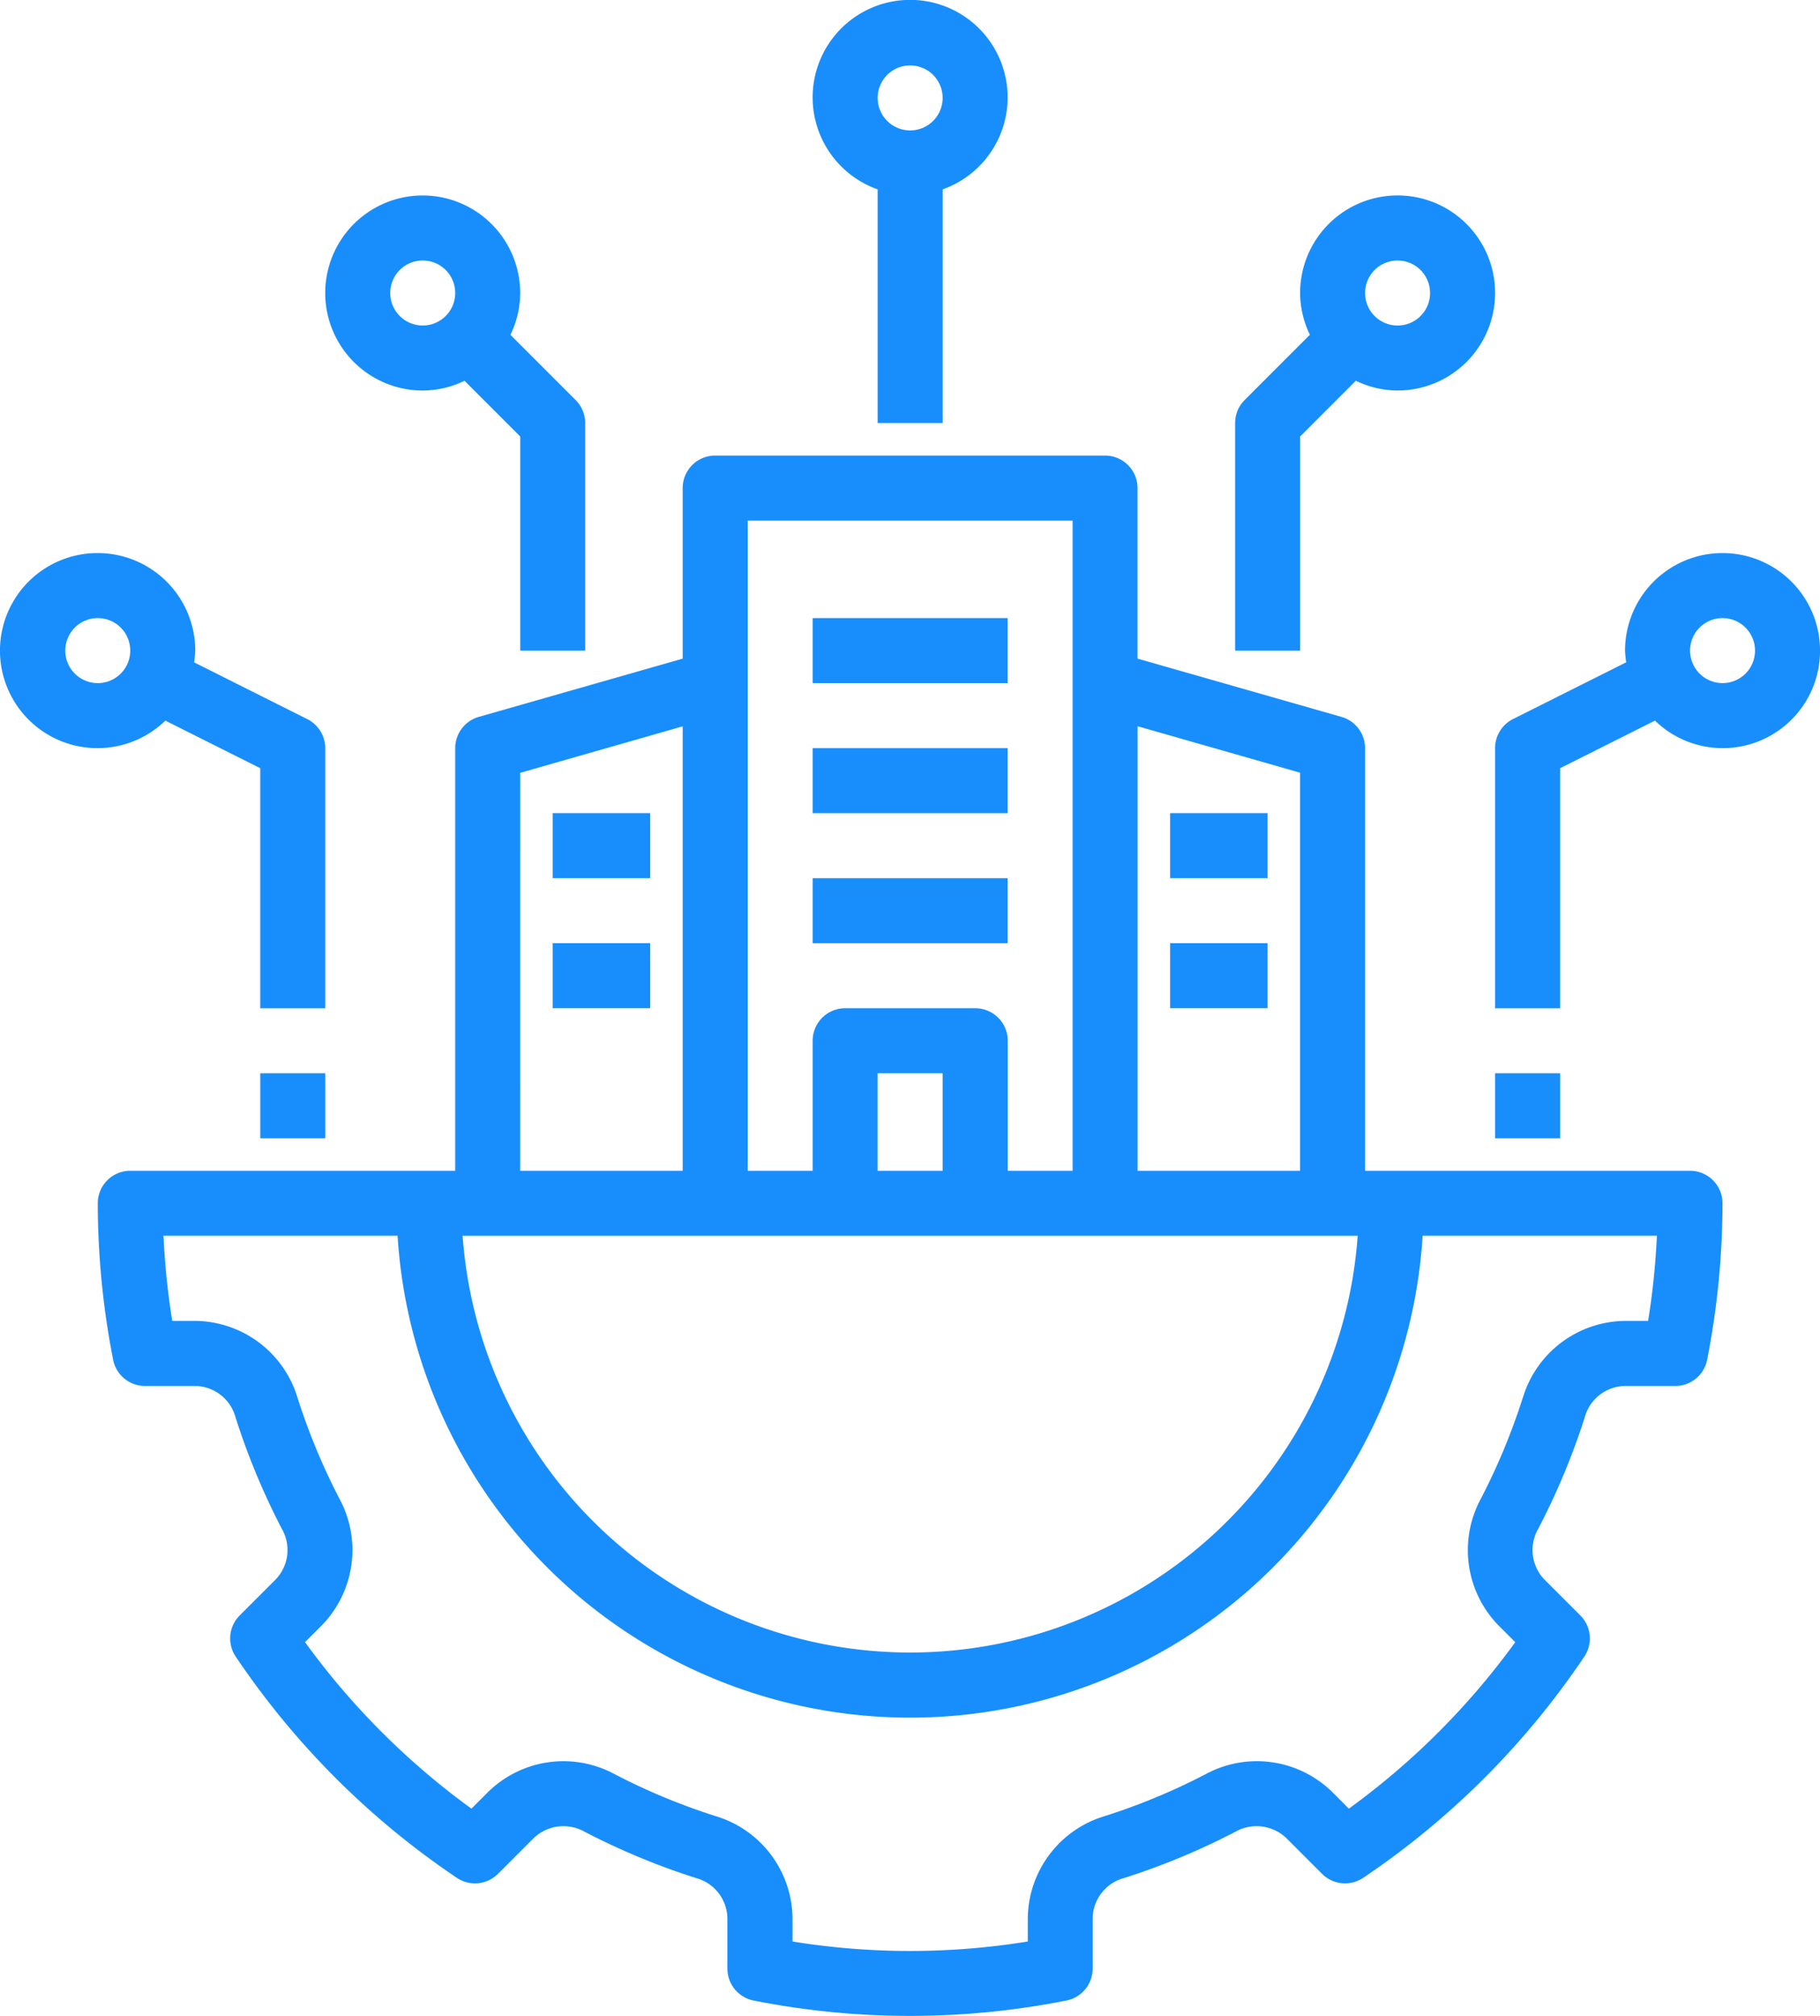
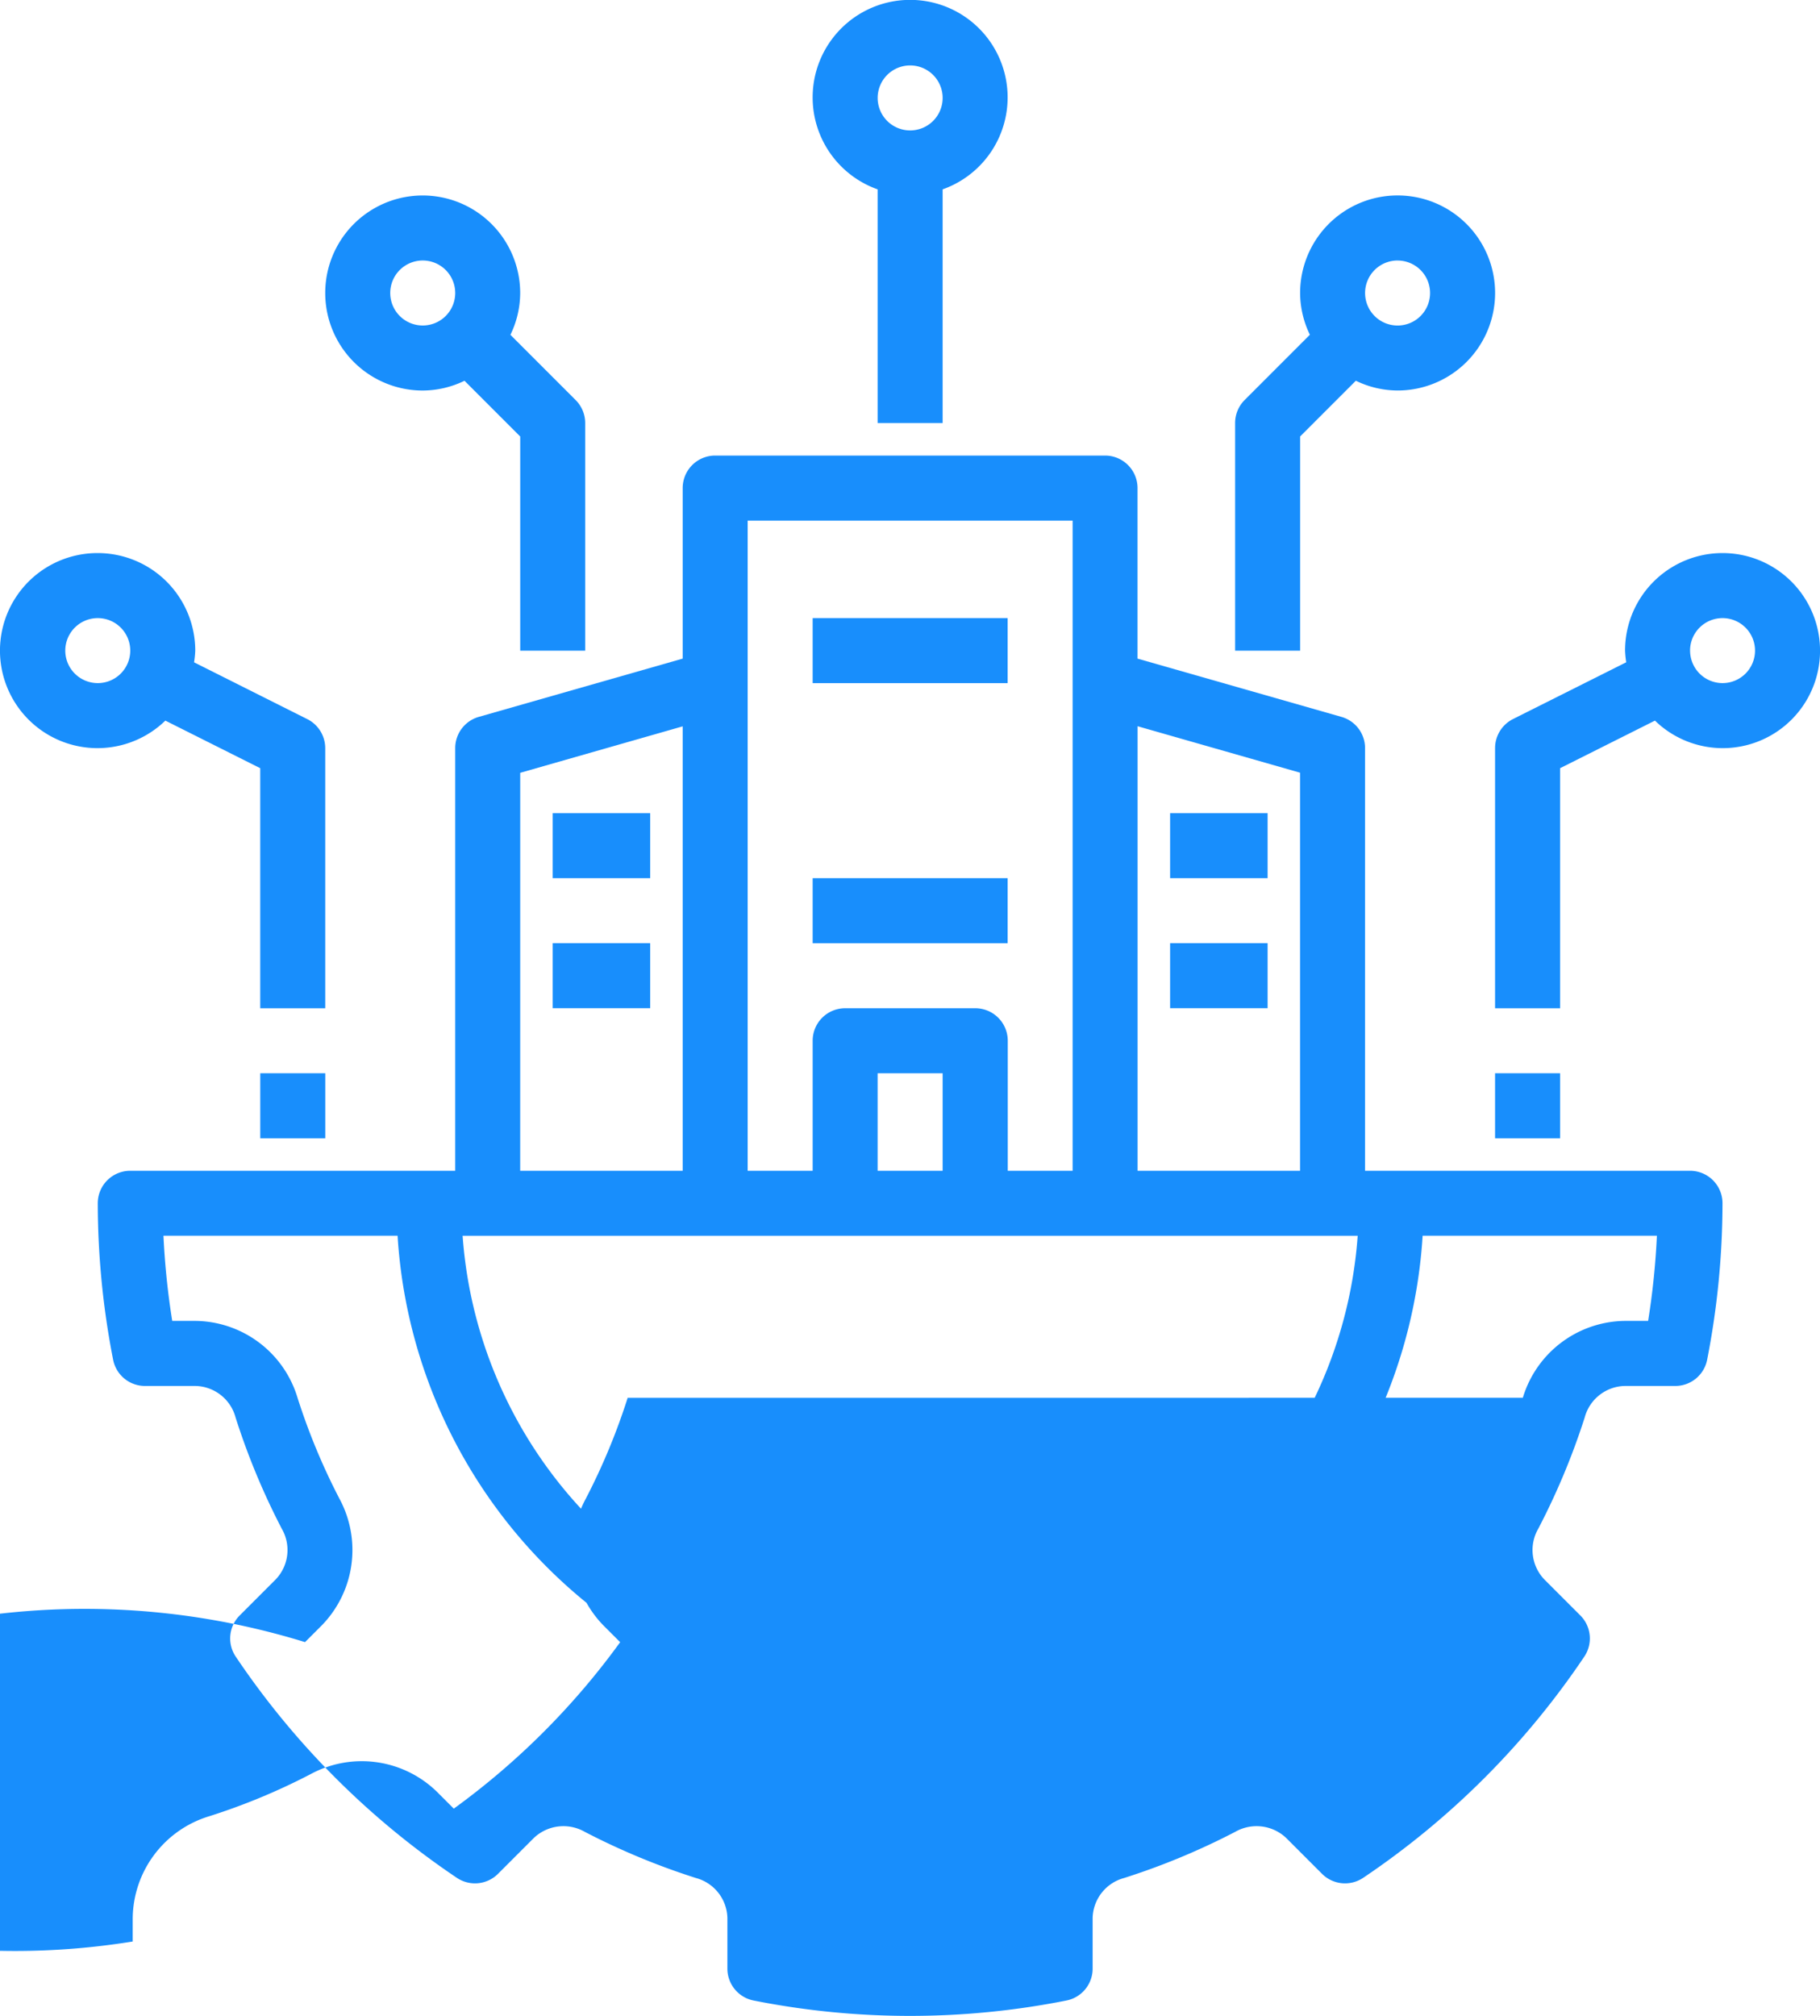
<svg xmlns="http://www.w3.org/2000/svg" width="60" height="66.432" viewBox="0 0 60 66.432">
  <g id="digital" transform="translate(-3.991 -0.987)">
-     <path id="Path_187" data-name="Path 187" d="M56.019,46.7a1.4,1.4,0,0,1,1.317-1.041h1.67a1.071,1.071,0,0,0,1.051-.866,26.992,26.992,0,0,0,.506-5.154,1.071,1.071,0,0,0-1.071-1.071H48.779V24.641A1.071,1.071,0,0,0,48,23.611l-6.722-1.92v-5.62A1.071,1.071,0,0,0,40.209,15H27.354a1.071,1.071,0,0,0-1.071,1.071v5.62l-6.722,1.92a1.071,1.071,0,0,0-.777,1.03V38.568H8.071A1.071,1.071,0,0,0,7,39.639a26.991,26.991,0,0,0,.506,5.154,1.071,1.071,0,0,0,1.051.866h1.67A1.4,1.4,0,0,1,11.544,46.7a23.24,23.24,0,0,0,1.522,3.663,1.4,1.4,0,0,1-.2,1.671l-1.187,1.187a1.071,1.071,0,0,0-.131,1.356,26.784,26.784,0,0,0,7.29,7.29,1.072,1.072,0,0,0,1.356-.131l1.187-1.187a1.418,1.418,0,0,1,1.67-.2,23.22,23.22,0,0,0,3.666,1.523,1.4,1.4,0,0,1,1.04,1.317v1.67a1.071,1.071,0,0,0,.866,1.051,26.462,26.462,0,0,0,10.309,0,1.071,1.071,0,0,0,.866-1.051v-1.67a1.4,1.4,0,0,1,1.04-1.317,23.166,23.166,0,0,0,3.665-1.523,1.419,1.419,0,0,1,1.671.2l1.187,1.187a1.072,1.072,0,0,0,1.356.131,26.784,26.784,0,0,0,7.29-7.29,1.071,1.071,0,0,0-.131-1.356l-1.187-1.187a1.4,1.4,0,0,1-.2-1.671A23.267,23.267,0,0,0,56.019,46.7ZM41.28,23.919l5.356,1.531V38.568H41.28ZM28.425,17.143H39.138V38.568H37V34.283a1.071,1.071,0,0,0-1.071-1.071H31.639a1.071,1.071,0,0,0-1.071,1.071v4.285H28.425Zm6.428,18.211v3.214H32.71V35.354Zm-13.926-9.9,5.356-1.531V38.568H20.926ZM48.536,40.71a14.792,14.792,0,0,1-29.508,0Zm5.441,5.341a21.1,21.1,0,0,1-1.382,3.326,3.555,3.555,0,0,0,.583,4.173l.552.552a24.624,24.624,0,0,1-5.485,5.485l-.552-.552a3.549,3.549,0,0,0-4.174-.582,20.971,20.971,0,0,1-3.325,1.381,3.551,3.551,0,0,0-2.534,3.359v.772a24.237,24.237,0,0,1-7.756,0v-.772a3.551,3.551,0,0,0-2.534-3.359,21.022,21.022,0,0,1-3.326-1.381,3.55,3.55,0,0,0-4.173.582l-.552.552A24.624,24.624,0,0,1,13.833,54.1l.552-.552a3.556,3.556,0,0,0,.583-4.173,21.077,21.077,0,0,1-1.382-3.326,3.554,3.554,0,0,0-3.359-2.534H9.455a25.21,25.21,0,0,1-.289-2.807h7.718a16.929,16.929,0,0,0,33.793,0H58.4a25.214,25.214,0,0,1-.289,2.807h-.772a3.554,3.554,0,0,0-3.359,2.534Z" transform="translate(0.214 0.999)" fill="#188efc" />
+     <path id="Path_187" data-name="Path 187" d="M56.019,46.7a1.4,1.4,0,0,1,1.317-1.041h1.67a1.071,1.071,0,0,0,1.051-.866,26.992,26.992,0,0,0,.506-5.154,1.071,1.071,0,0,0-1.071-1.071H48.779V24.641A1.071,1.071,0,0,0,48,23.611l-6.722-1.92v-5.62A1.071,1.071,0,0,0,40.209,15H27.354a1.071,1.071,0,0,0-1.071,1.071v5.62l-6.722,1.92a1.071,1.071,0,0,0-.777,1.03V38.568H8.071A1.071,1.071,0,0,0,7,39.639a26.991,26.991,0,0,0,.506,5.154,1.071,1.071,0,0,0,1.051.866h1.67A1.4,1.4,0,0,1,11.544,46.7a23.24,23.24,0,0,0,1.522,3.663,1.4,1.4,0,0,1-.2,1.671l-1.187,1.187a1.071,1.071,0,0,0-.131,1.356,26.784,26.784,0,0,0,7.29,7.29,1.072,1.072,0,0,0,1.356-.131l1.187-1.187a1.418,1.418,0,0,1,1.67-.2,23.22,23.22,0,0,0,3.666,1.523,1.4,1.4,0,0,1,1.04,1.317v1.67a1.071,1.071,0,0,0,.866,1.051,26.462,26.462,0,0,0,10.309,0,1.071,1.071,0,0,0,.866-1.051v-1.67a1.4,1.4,0,0,1,1.04-1.317,23.166,23.166,0,0,0,3.665-1.523,1.419,1.419,0,0,1,1.671.2l1.187,1.187a1.072,1.072,0,0,0,1.356.131,26.784,26.784,0,0,0,7.29-7.29,1.071,1.071,0,0,0-.131-1.356l-1.187-1.187a1.4,1.4,0,0,1-.2-1.671A23.267,23.267,0,0,0,56.019,46.7ZM41.28,23.919l5.356,1.531V38.568H41.28ZM28.425,17.143H39.138V38.568H37V34.283a1.071,1.071,0,0,0-1.071-1.071H31.639a1.071,1.071,0,0,0-1.071,1.071v4.285H28.425Zm6.428,18.211v3.214H32.71V35.354Zm-13.926-9.9,5.356-1.531V38.568H20.926ZM48.536,40.71a14.792,14.792,0,0,1-29.508,0m5.441,5.341a21.1,21.1,0,0,1-1.382,3.326,3.555,3.555,0,0,0,.583,4.173l.552.552a24.624,24.624,0,0,1-5.485,5.485l-.552-.552a3.549,3.549,0,0,0-4.174-.582,20.971,20.971,0,0,1-3.325,1.381,3.551,3.551,0,0,0-2.534,3.359v.772a24.237,24.237,0,0,1-7.756,0v-.772a3.551,3.551,0,0,0-2.534-3.359,21.022,21.022,0,0,1-3.326-1.381,3.55,3.55,0,0,0-4.173.582l-.552.552A24.624,24.624,0,0,1,13.833,54.1l.552-.552a3.556,3.556,0,0,0,.583-4.173,21.077,21.077,0,0,1-1.382-3.326,3.554,3.554,0,0,0-3.359-2.534H9.455a25.21,25.21,0,0,1-.289-2.807h7.718a16.929,16.929,0,0,0,33.793,0H58.4a25.214,25.214,0,0,1-.289,2.807h-.772a3.554,3.554,0,0,0-3.359,2.534Z" transform="translate(0.214 0.999)" fill="#188efc" />
    <path id="Path_188" data-name="Path 188" d="M33.285,14.927v-7.7a3.214,3.214,0,1,0-2.143,0v7.7ZM32.214,3.143a1.071,1.071,0,1,1-1.071,1.071A1.071,1.071,0,0,1,32.214,3.143Z" transform="translate(1.782)" fill="#188efc" />
    <path id="Path_189" data-name="Path 189" d="M42,14.5V22h2.143V14.942l1.837-1.837a3.177,3.177,0,0,0,1.377.322,3.214,3.214,0,1,0-3.214-3.214,3.177,3.177,0,0,0,.322,1.377l-2.151,2.151A1.071,1.071,0,0,0,42,14.5Zm5.356-5.356a1.071,1.071,0,1,1-1.071,1.071A1.071,1.071,0,0,1,47.356,9.143Z" transform="translate(2.709 0.428)" fill="#188efc" />
    <path id="Path_190" data-name="Path 190" d="M17.214,7a3.214,3.214,0,1,0,0,6.428,3.177,3.177,0,0,0,1.377-.322l1.837,1.837V22H22.57V14.5a1.071,1.071,0,0,0-.314-.757l-2.151-2.151a3.177,3.177,0,0,0,.322-1.377A3.217,3.217,0,0,0,17.214,7Zm0,4.285a1.071,1.071,0,1,1,1.071-1.071,1.071,1.071,0,0,1-1.071,1.071Z" transform="translate(0.713 0.428)" fill="#188efc" />
    <path id="Path_191" data-name="Path 191" d="M7.214,18a3.214,3.214,0,1,0,2.228,5.521l3.128,1.568V33h2.143v-8.57a1.072,1.072,0,0,0-.591-.958L10.389,21.6a3.157,3.157,0,0,0,.039-.385A3.217,3.217,0,0,0,7.214,18Zm0,4.285a1.071,1.071,0,1,1,1.071-1.071A1.071,1.071,0,0,1,7.214,22.285Z" transform="translate(0 1.212)" fill="#188efc" />
    <rect id="Rectangle_108" data-name="Rectangle 108" width="2.143" height="2.143" transform="translate(12.571 36.353)" fill="#188efc" />
    <path id="Path_192" data-name="Path 192" d="M60.713,21.214a3.214,3.214,0,1,0-6.428,0,3.158,3.158,0,0,0,.039.385L50.591,23.47a1.072,1.072,0,0,0-.591.958V33h2.143V25.089l3.128-1.568a3.207,3.207,0,0,0,5.442-2.307Zm-4.285,0A1.071,1.071,0,1,1,57.5,22.285a1.071,1.071,0,0,1-1.071-1.071Z" transform="translate(3.279 1.212)" fill="#188efc" />
    <rect id="Rectangle_109" data-name="Rectangle 109" width="2.143" height="2.143" transform="translate(53.279 36.353)" fill="#188efc" />
    <rect id="Rectangle_110" data-name="Rectangle 110" width="6.428" height="2.143" transform="translate(30.782 21.355)" fill="#188efc" />
-     <rect id="Rectangle_111" data-name="Rectangle 111" width="6.428" height="2.143" transform="translate(30.782 25.64)" fill="#188efc" />
    <rect id="Rectangle_112" data-name="Rectangle 112" width="6.428" height="2.143" transform="translate(30.782 29.925)" fill="#188efc" />
    <rect id="Rectangle_113" data-name="Rectangle 113" width="3.214" height="2.143" transform="translate(42.566 27.782)" fill="#188efc" />
    <rect id="Rectangle_114" data-name="Rectangle 114" width="3.214" height="2.143" transform="translate(42.566 32.067)" fill="#188efc" />
    <rect id="Rectangle_115" data-name="Rectangle 115" width="3.214" height="2.143" transform="translate(22.212 27.782)" fill="#188efc" />
    <rect id="Rectangle_116" data-name="Rectangle 116" width="3.214" height="2.143" transform="translate(22.212 32.067)" fill="#188efc" />
  </g>
</svg>